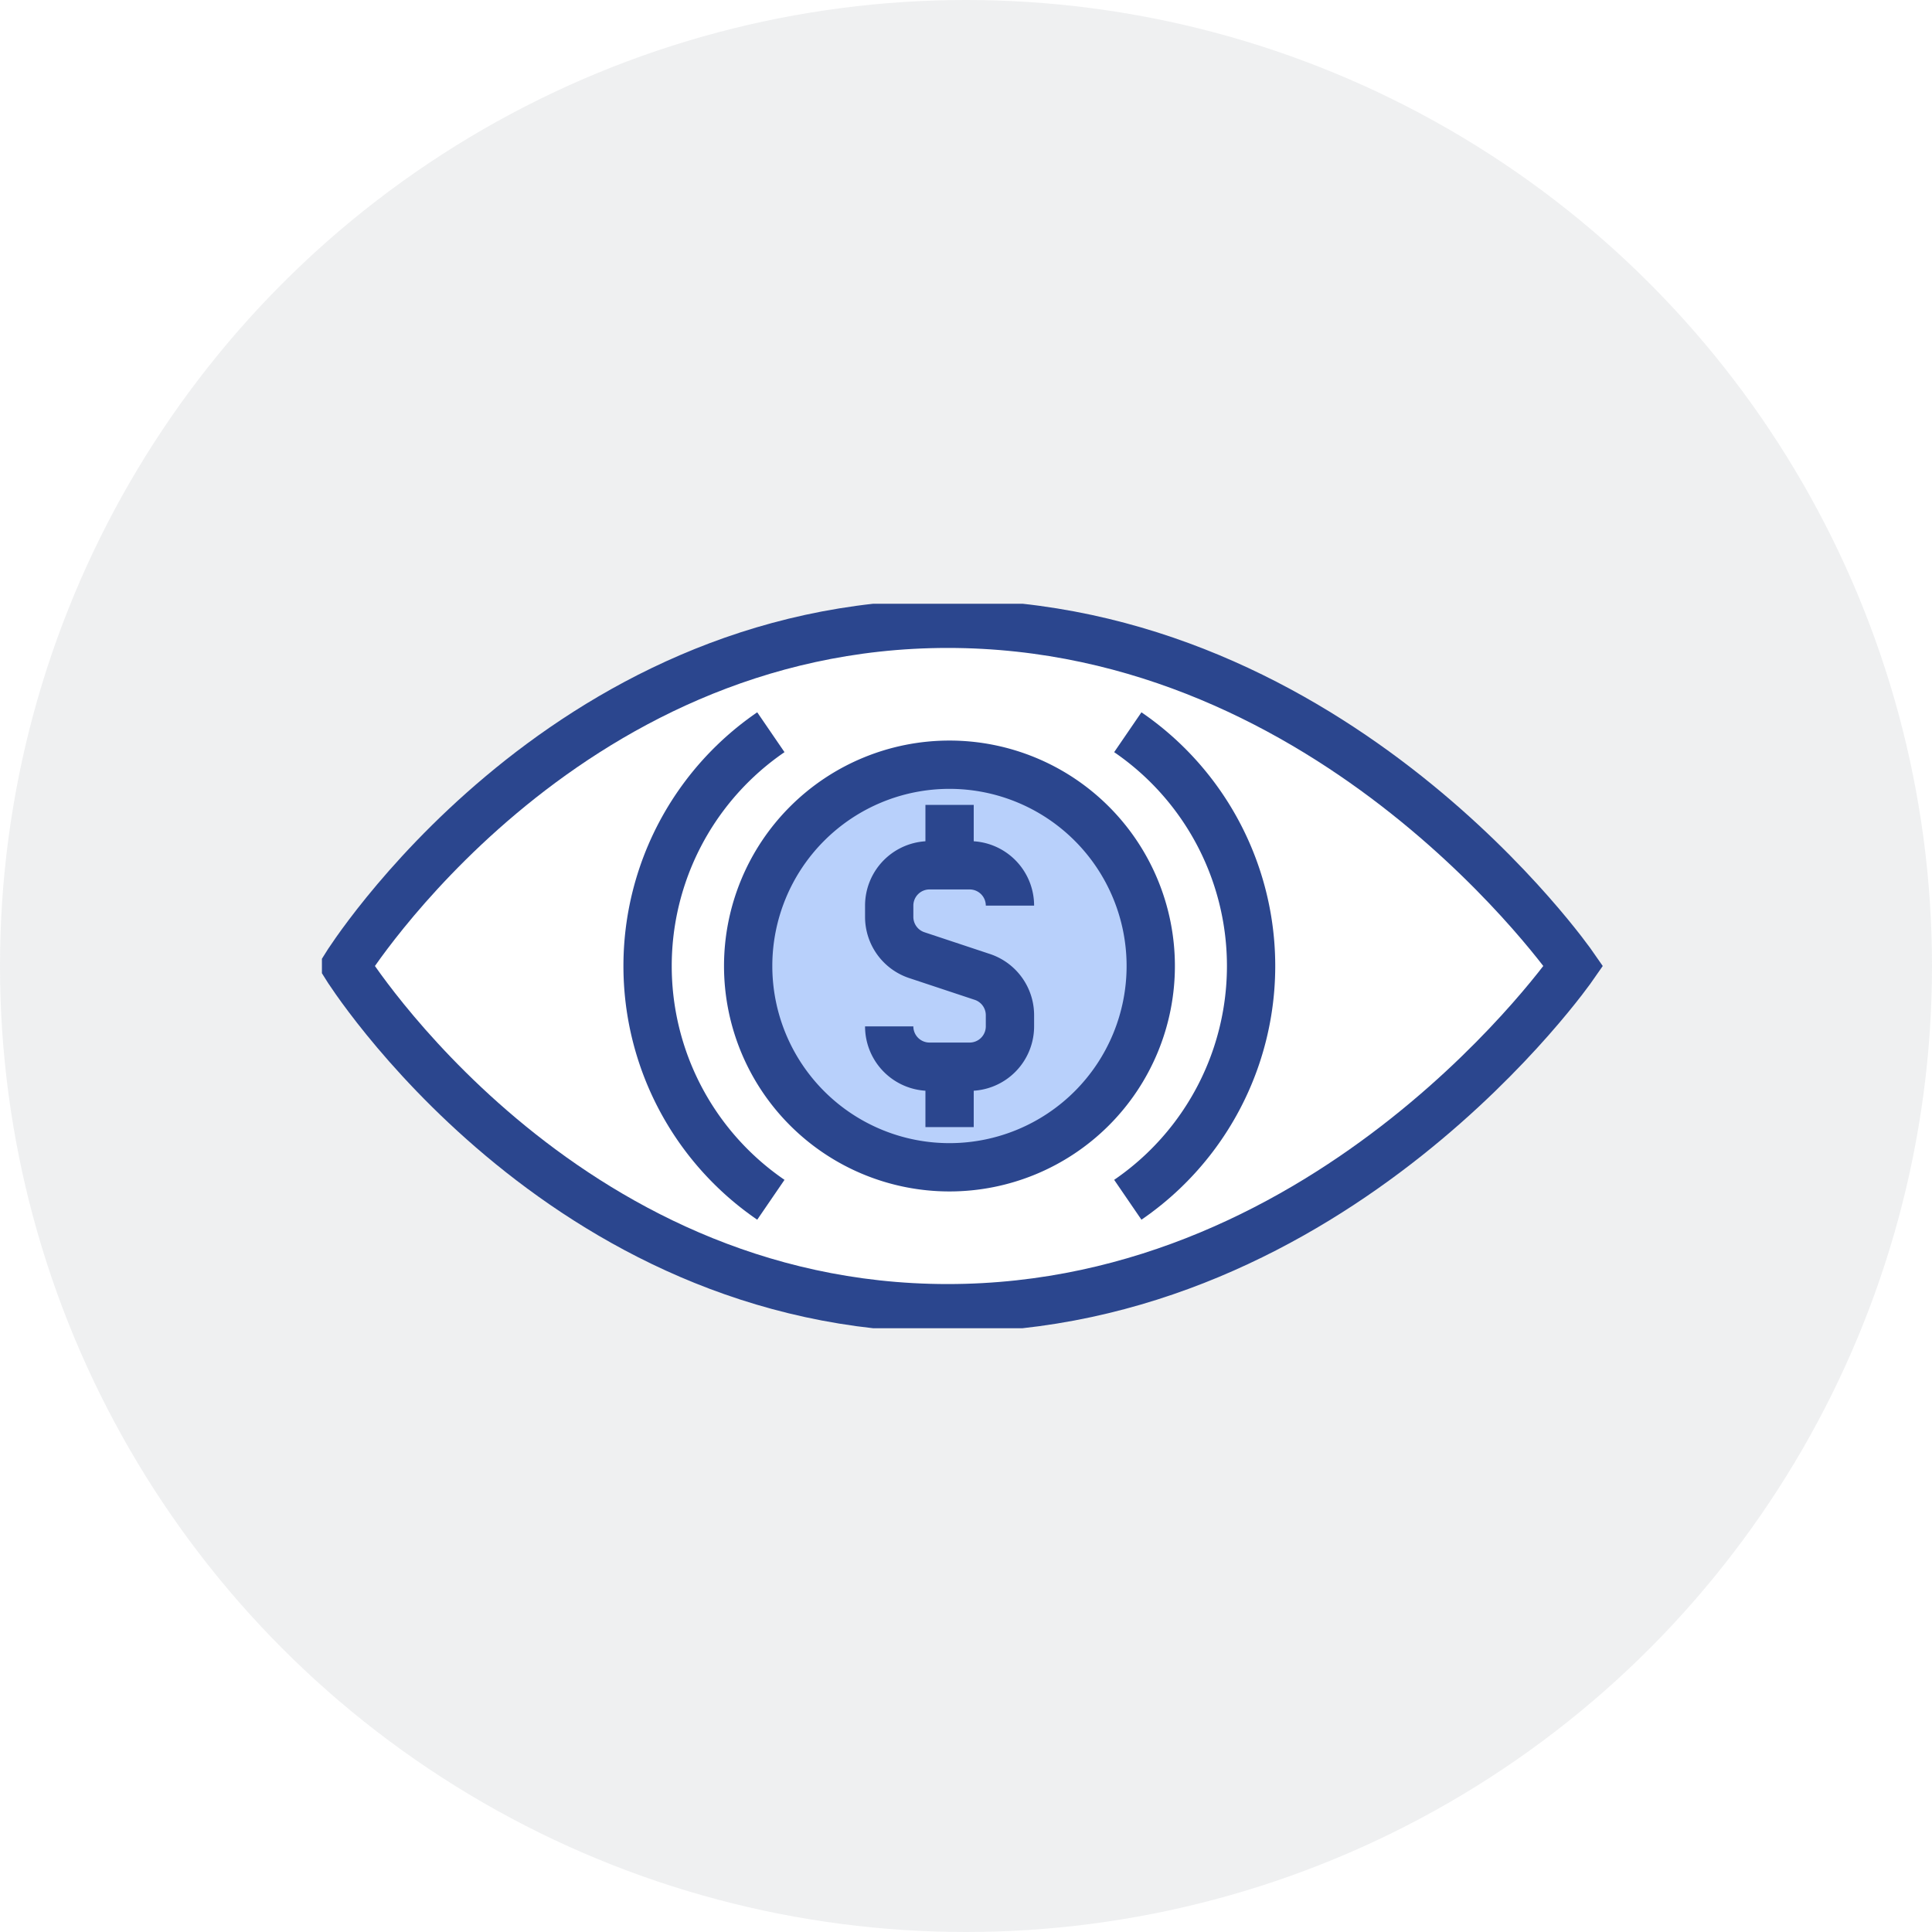
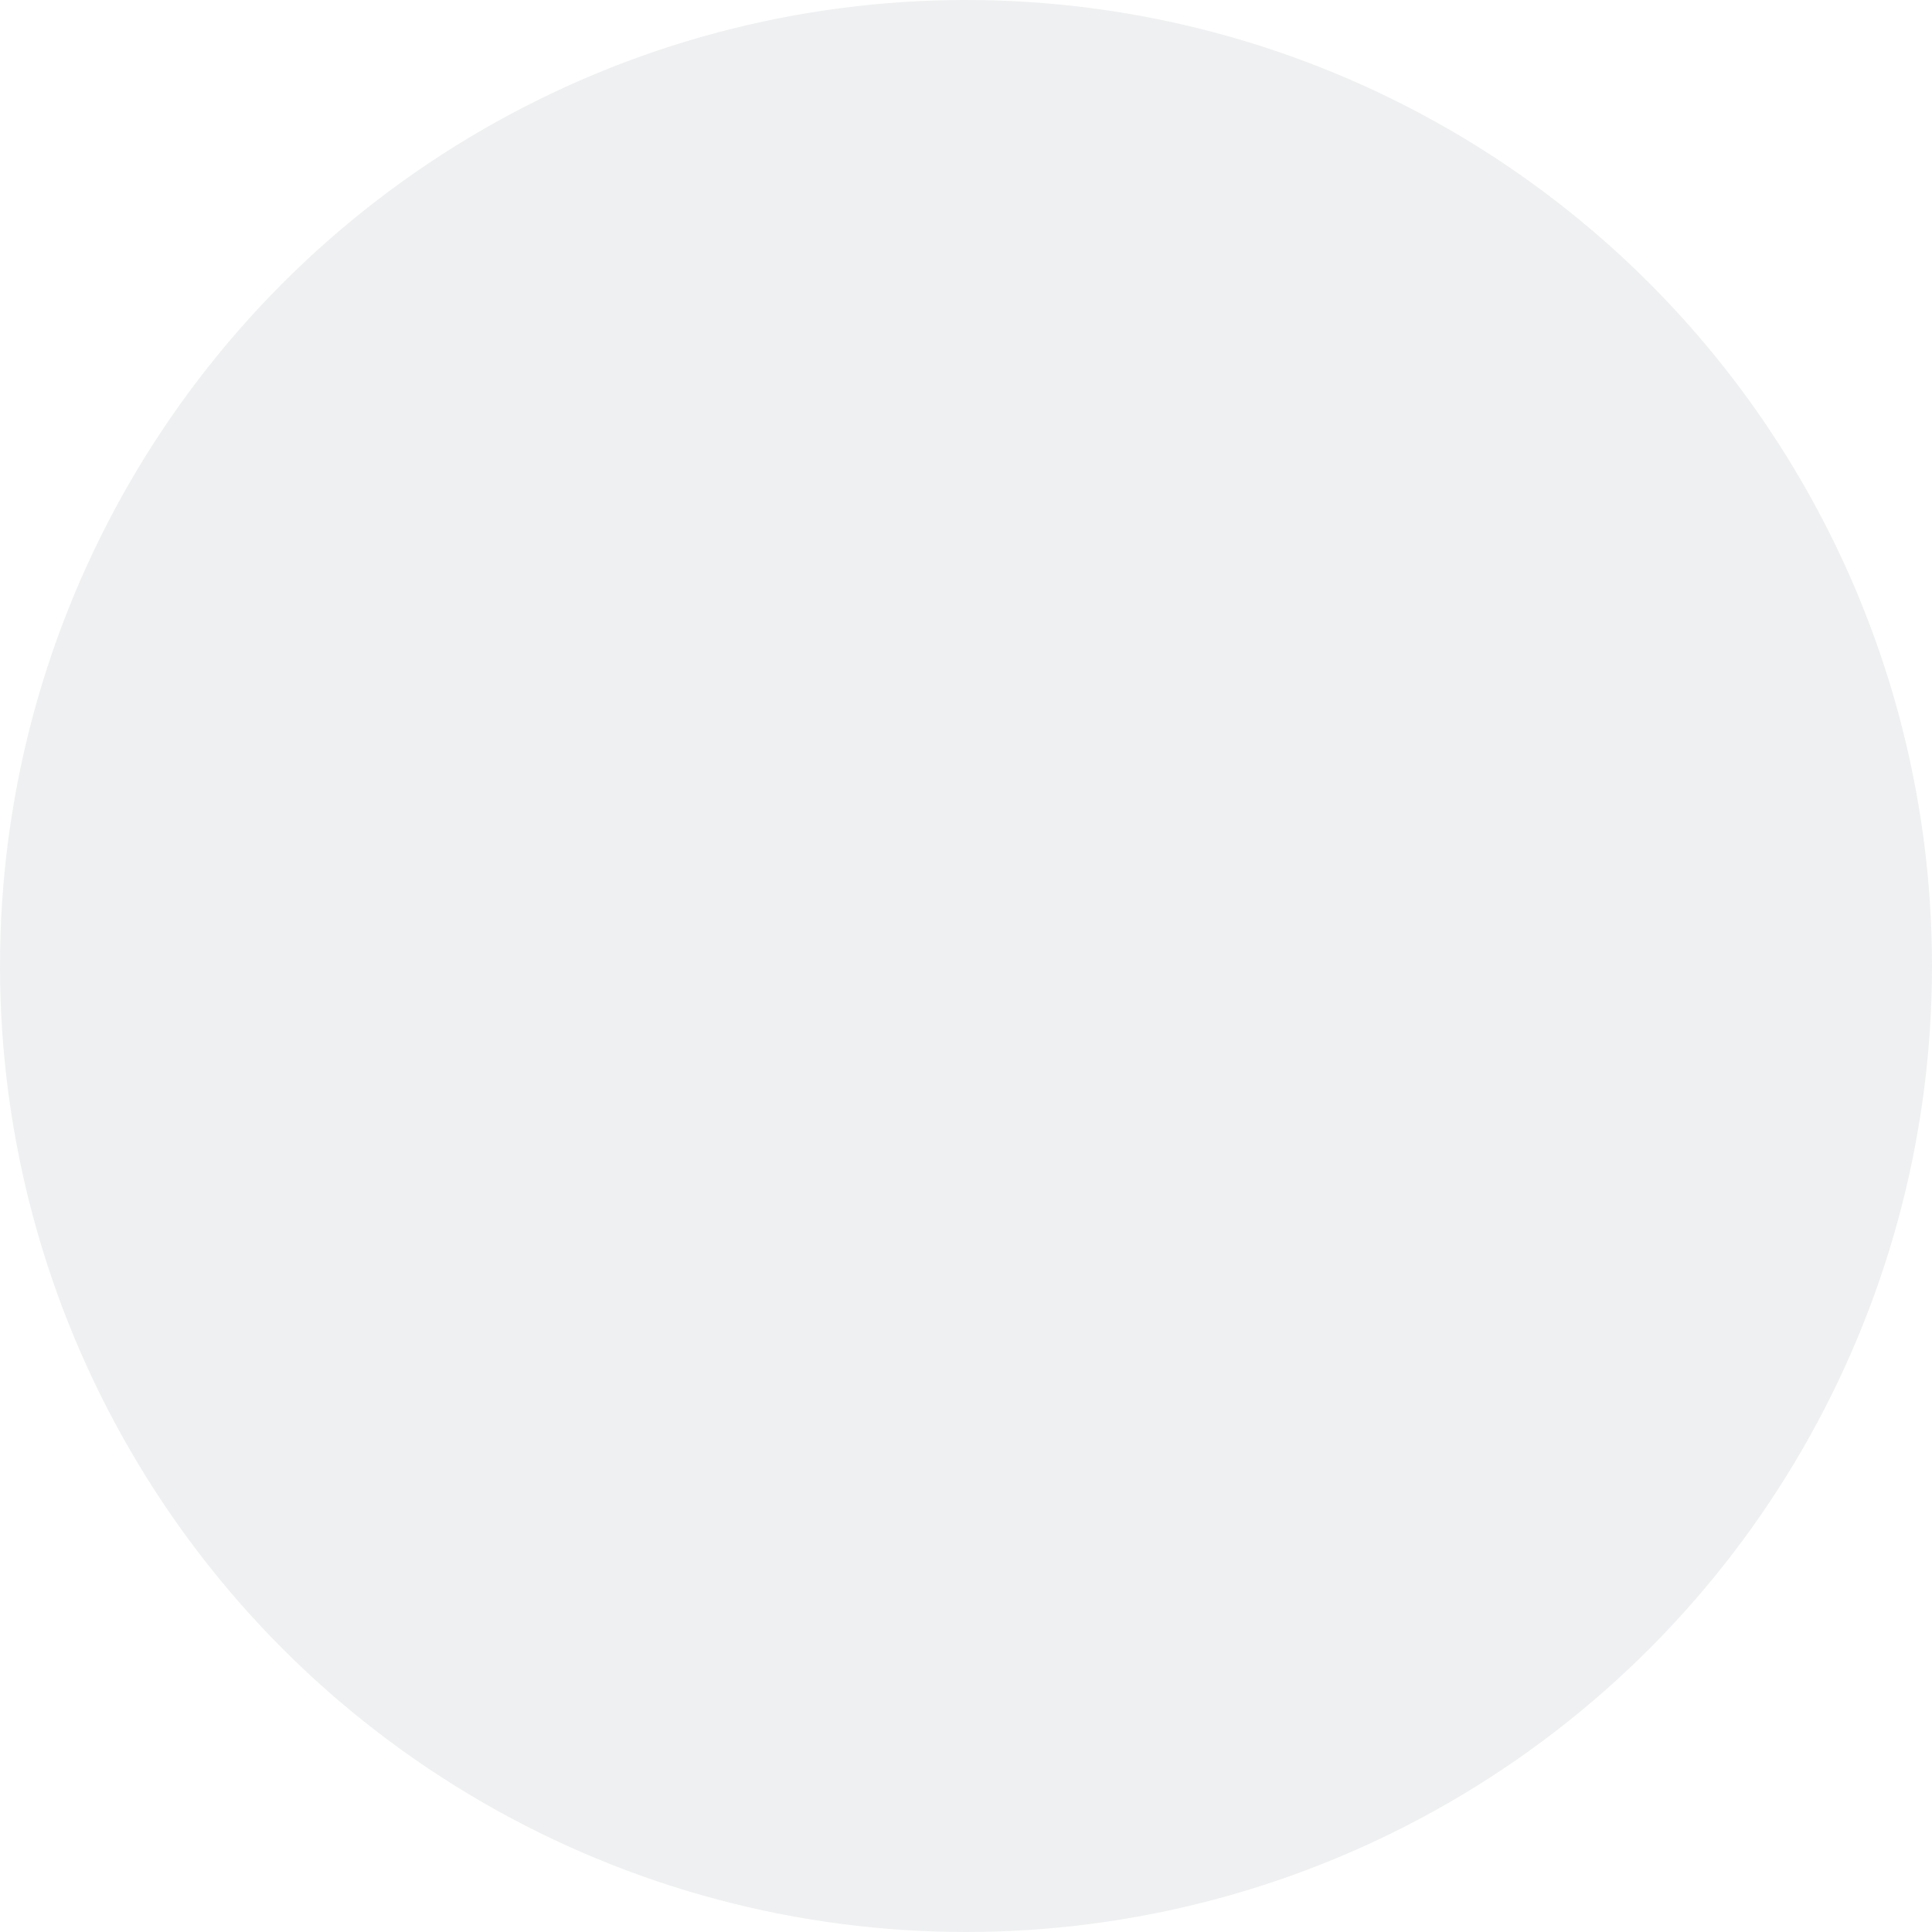
<svg xmlns="http://www.w3.org/2000/svg" width="80" height="80" fill="none" viewBox="0 0 80 80">
  <g filter="url(#a)">
    <circle cx="40" cy="40" r="40" fill="#E9EAEB" fill-opacity=".7" />
  </g>
  <g stroke="#2B468E" stroke-miterlimit="10" stroke-width="2" clip-path="url(#b)">
    <path fill="#fff" d="M39.24 25.83C23.15 25.83 14.32 40 14.32 40s8.83 14.17 24.92 14.17C55.34 54.17 65.15 40 65.15 40s-9.8-14.17-25.9-14.17Z" />
    <path fill="#B8D0FB" d="M47.65 40a8.33 8.33 0 1 1-16.67 0 8.33 8.33 0 0 1 16.67 0Z" />
-     <path d="M46.7 30.32a11.73 11.73 0 0 1 0 19.36M31.92 30.32a11.73 11.73 0 0 0 0 19.36M36.82 42.5a1.67 1.67 0 0 0 1.66 1.67h1.67a1.67 1.67 0 0 0 1.67-1.67v-.47a1.67 1.67 0 0 0-1.15-1.58l-2.71-.9a1.67 1.67 0 0 1-1.14-1.58v-.47a1.67 1.67 0 0 1 1.66-1.67h1.67a1.67 1.67 0 0 1 1.67 1.67M39.32 35.83v-2.5M39.32 44.17v2.5" />
  </g>
  <defs>
    <clipPath id="b">
-       <path fill="#fff" d="M0 0h53.33v30H0z" transform="translate(13.33 25)" />
-     </clipPath>
+       </clipPath>
    <filter id="a" width="82" height="82" x="0" y="0" color-interpolation-filters="sRGB" filterUnits="userSpaceOnUse">
      <feGaussianBlur stdDeviation="1" />
    </filter>
  </defs>
</svg>